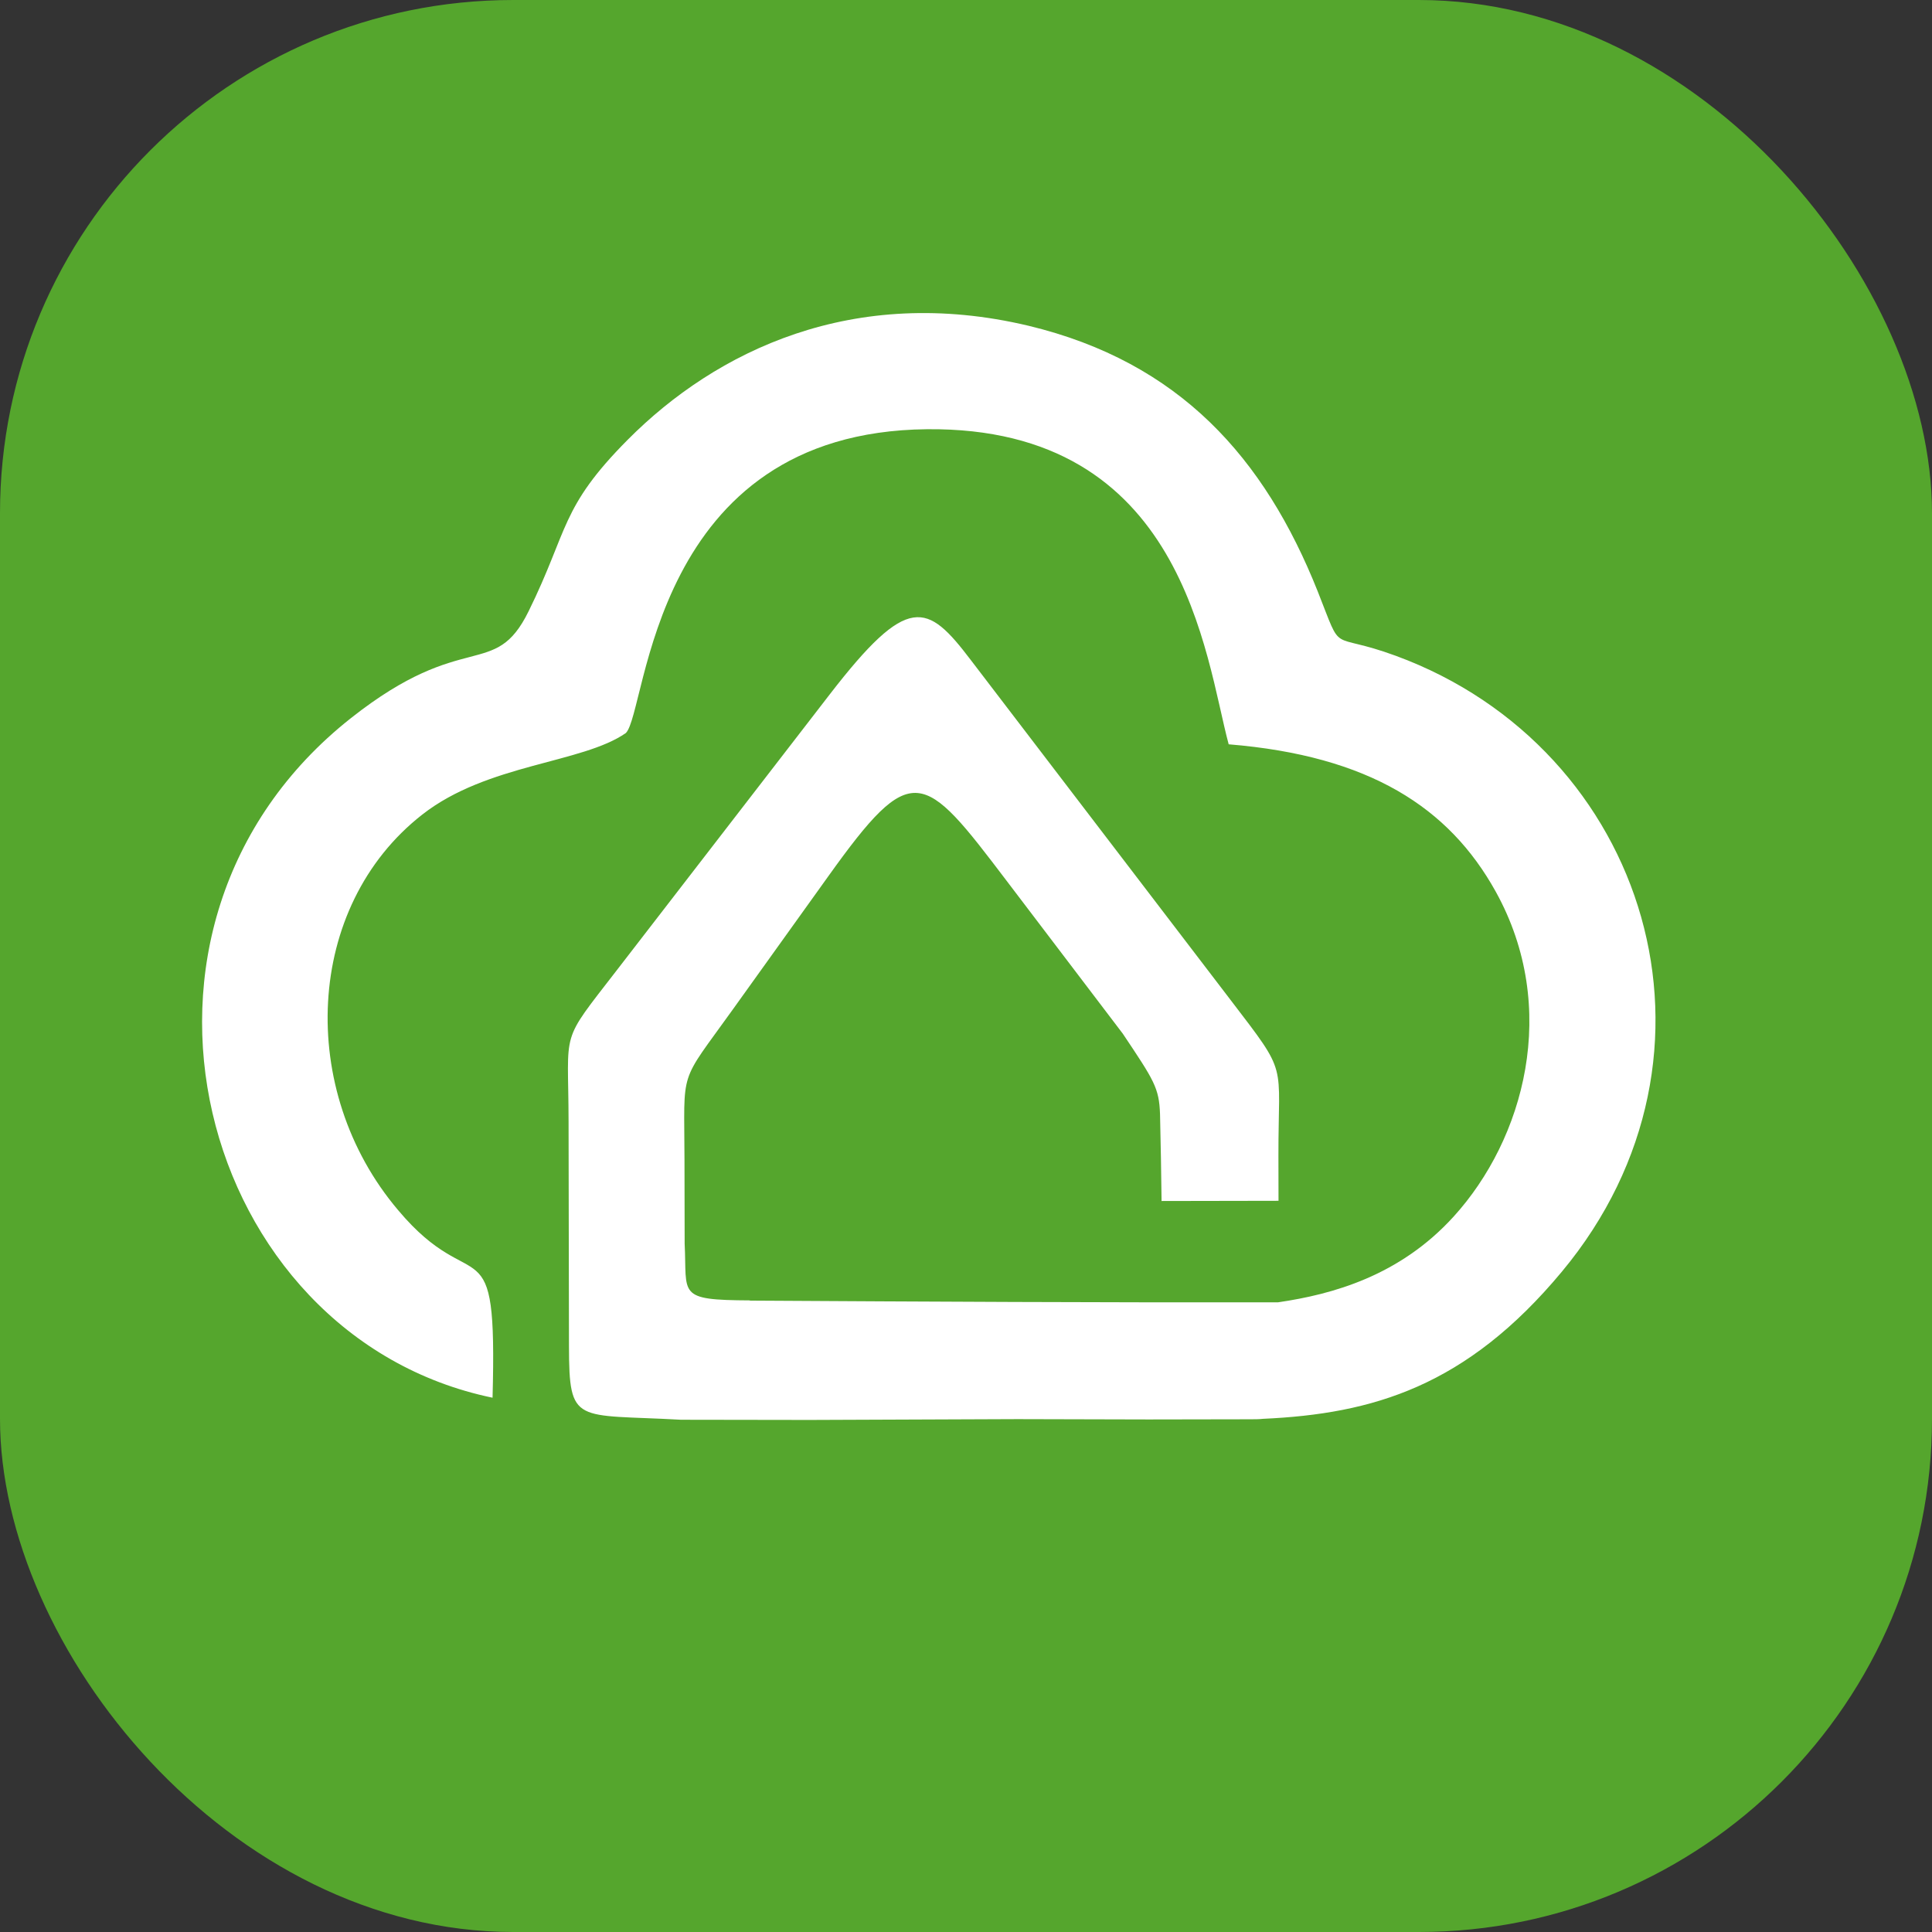
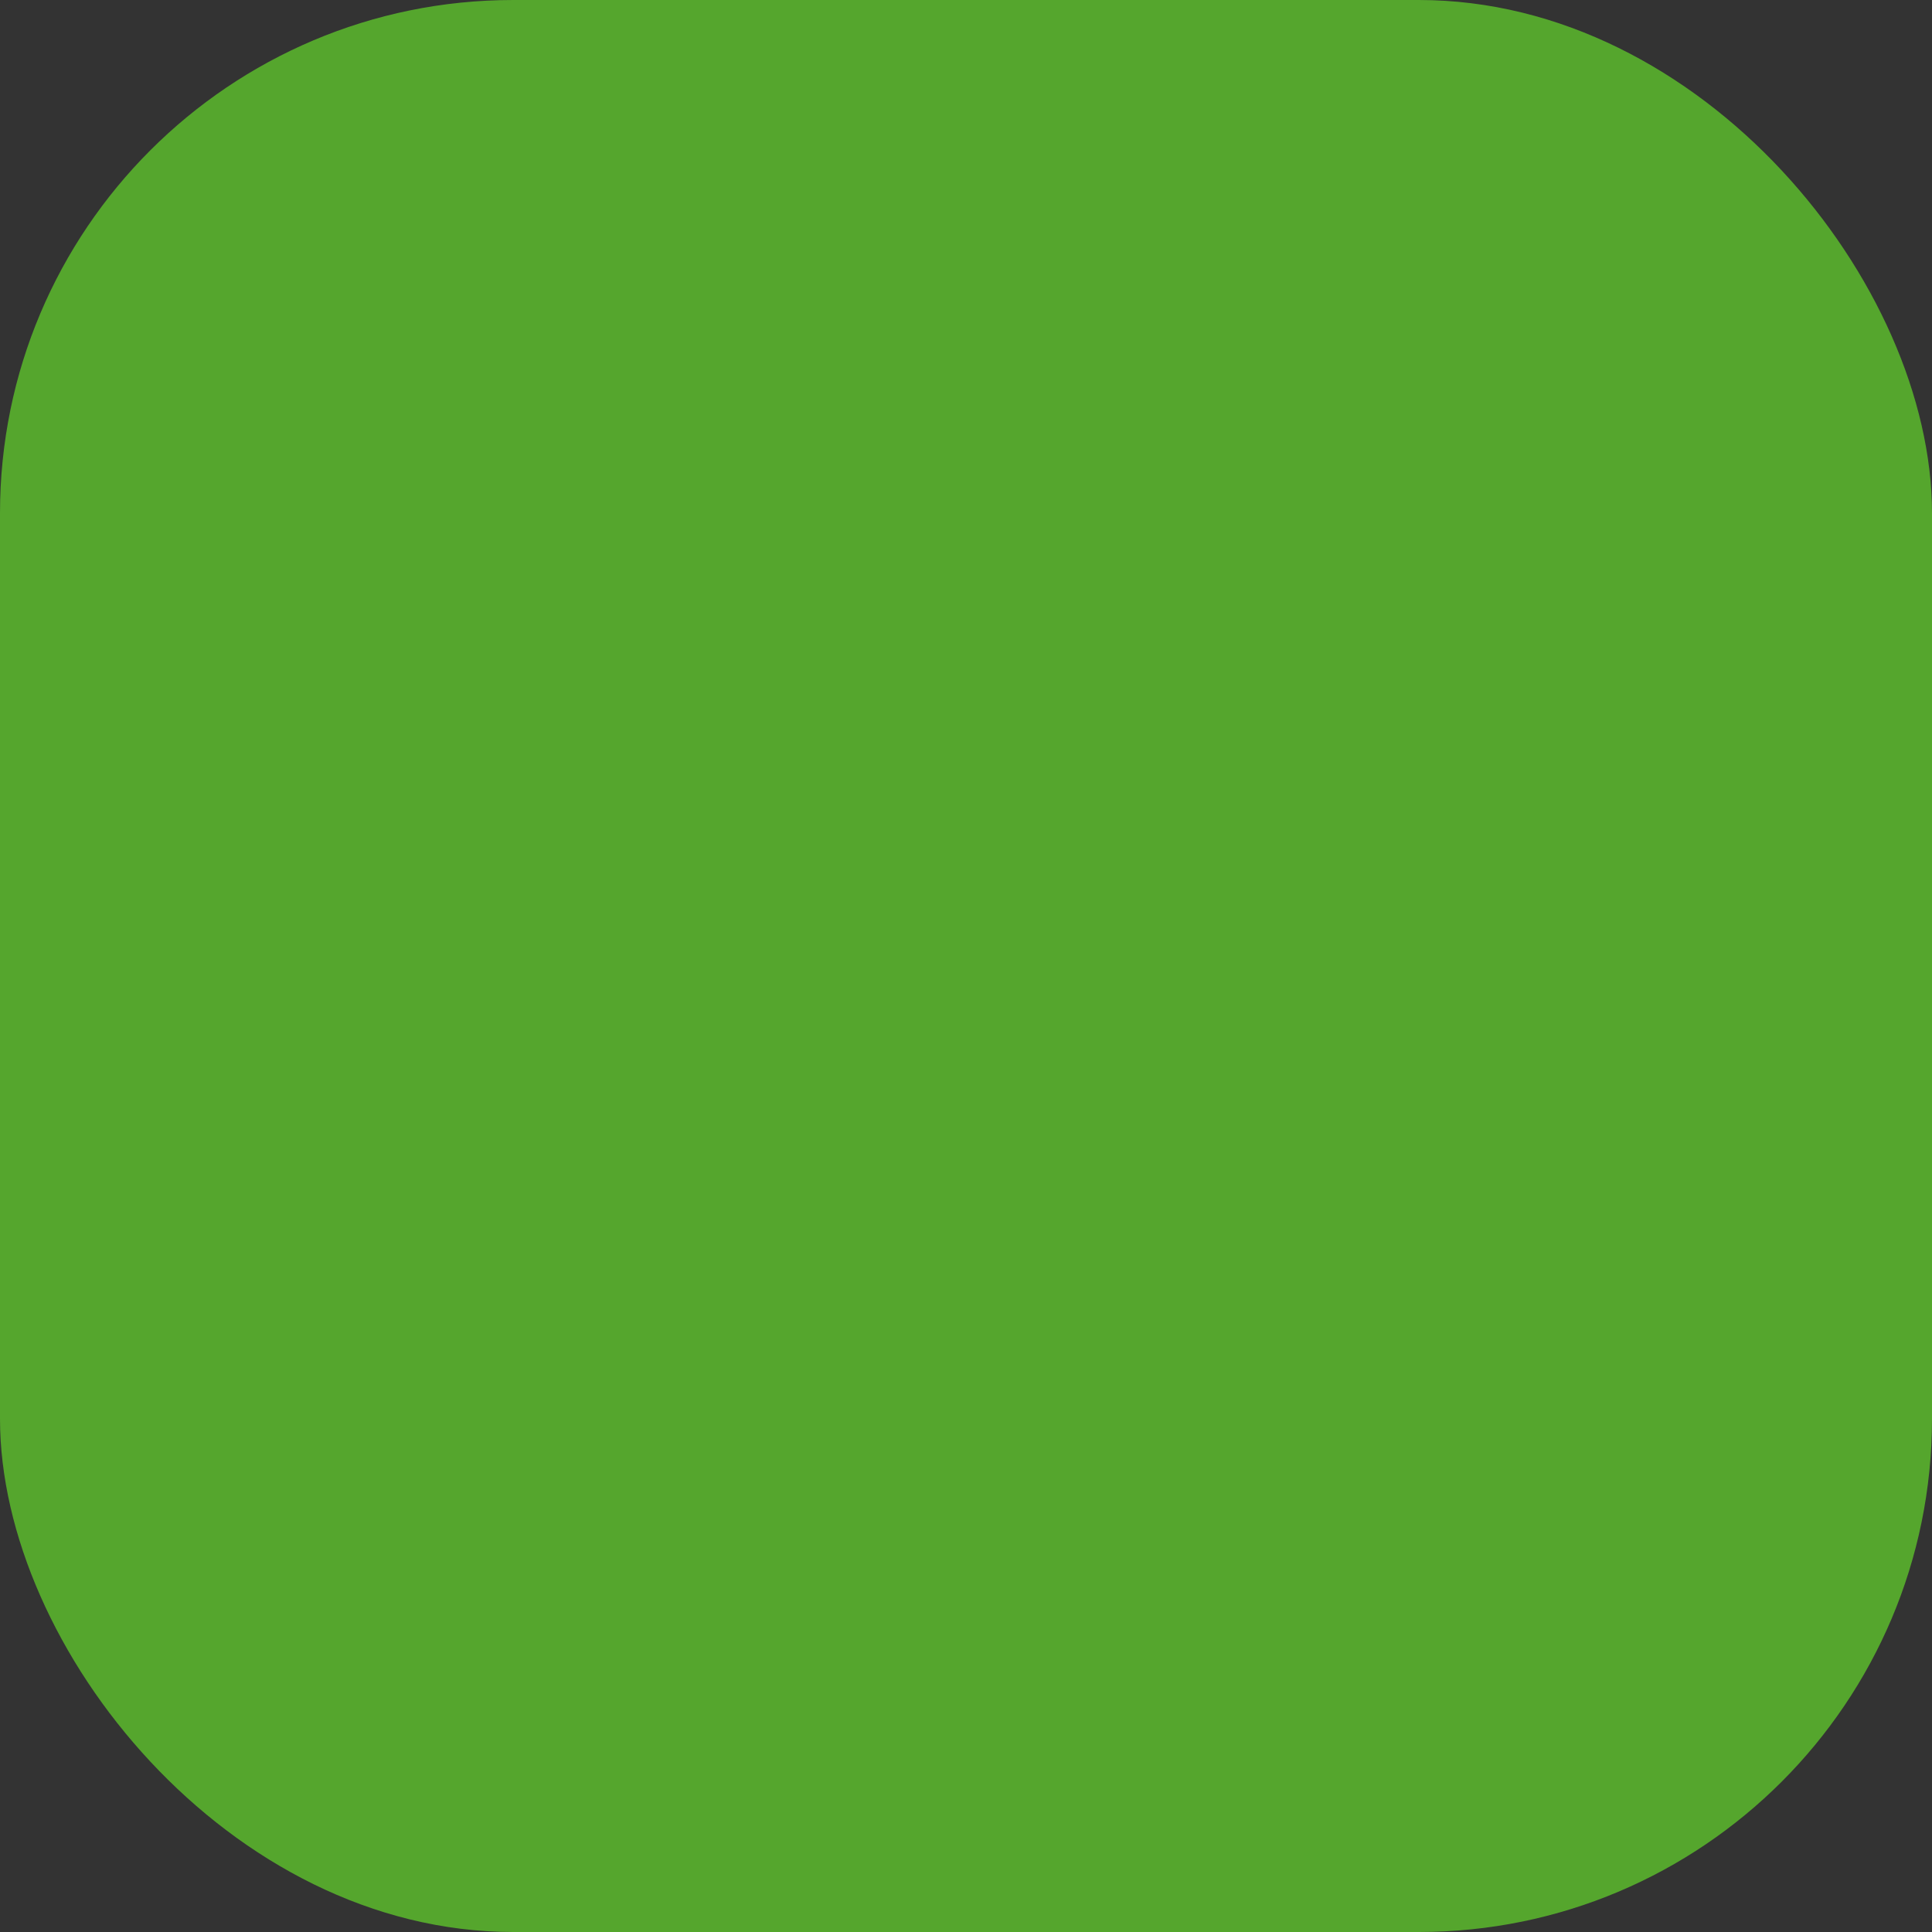
<svg xmlns="http://www.w3.org/2000/svg" viewBox="0 0 128 128">
  <rect x="0" y="0" width="128" height="128" fill="#333333" stroke="none" />
  <defs />
  <rect id="background" fill="#55a62d" fill-rule="evenodd" stroke="#000000" stroke-opacity="0" stroke-width="0" stroke-linecap="square" stroke-linejoin="bevel" width="128" height="128" rx="34" ry="34" x="0" y="0" />
-   <path id="logo" fill="#ffffff" fill-rule="evenodd" stroke="#000000" stroke-opacity="0" stroke-width="0" stroke-linecap="square" stroke-linejoin="bevel" d="M 49.687 86.155 C 44.805 86.131 45.529 85.796 45.36 82.394 L 45.349 76.838 C 45.338 70.66 44.932 71.934 48.533 66.904 L 54.868 58.067 C 60.451 50.263 61.138 51.036 66.687 58.35 L 74.387 68.482 C 76.467 71.591 76.794 72.071 76.855 73.815 C 76.902 75.749 76.934 77.66 76.957 79.57 L 84.705 79.556 L 84.699 76.576 C 84.687 70.222 85.4 71.314 81.55 66.278 L 64.312 43.721 C 61.425 39.924 60.171 39.27 54.965 46.014 L 40.871 64.271 C 37.04 69.235 37.662 68.027 37.669 74.3 L 37.696 89.171 C 37.706 94.441 38.108 93.671 45.117 94.062 L 53.639 94.075 L 67.416 94.021 L 76.096 94.043 L 82.816 94.031 C 83.157 94.03 83.44 94.03 83.671 94.001 C 90.933 93.674 97.147 91.866 103.479 84.25 C 115.454 69.861 109.175 49.589 92.482 43.451 C 87.956 41.786 89.025 43.533 87.303 39.183 C 83.782 30.34 78.154 23.991 68.136 21.581 C 56.527 18.822 47.434 23.254 41.593 29.129 C 37.098 33.652 37.682 35.096 35.023 40.495 C 32.761 45.1 30.796 41.62 23.26 47.569 C 5.797 61.351 13.111 88.56 32.633 92.602 C 32.952 80.663 31.489 86.278 26.369 80.167 C 19.663 72.247 20.182 60.06 27.977 53.967 C 32.291 50.59 38.57 50.583 41.466 48.563 C 42.903 47.096 43.075 28.623 61.413 28.437 C 78.474 28.268 79.842 43.517 81.403 49.312 C 90.727 50.074 96.005 53.496 99.097 59.074 C 103.379 66.804 100.961 75.486 96.305 80.604 C 92.731 84.536 88.274 85.756 84.679 86.281 C 73.009 86.302 61.362 86.238 49.687 86.169" />
</svg>